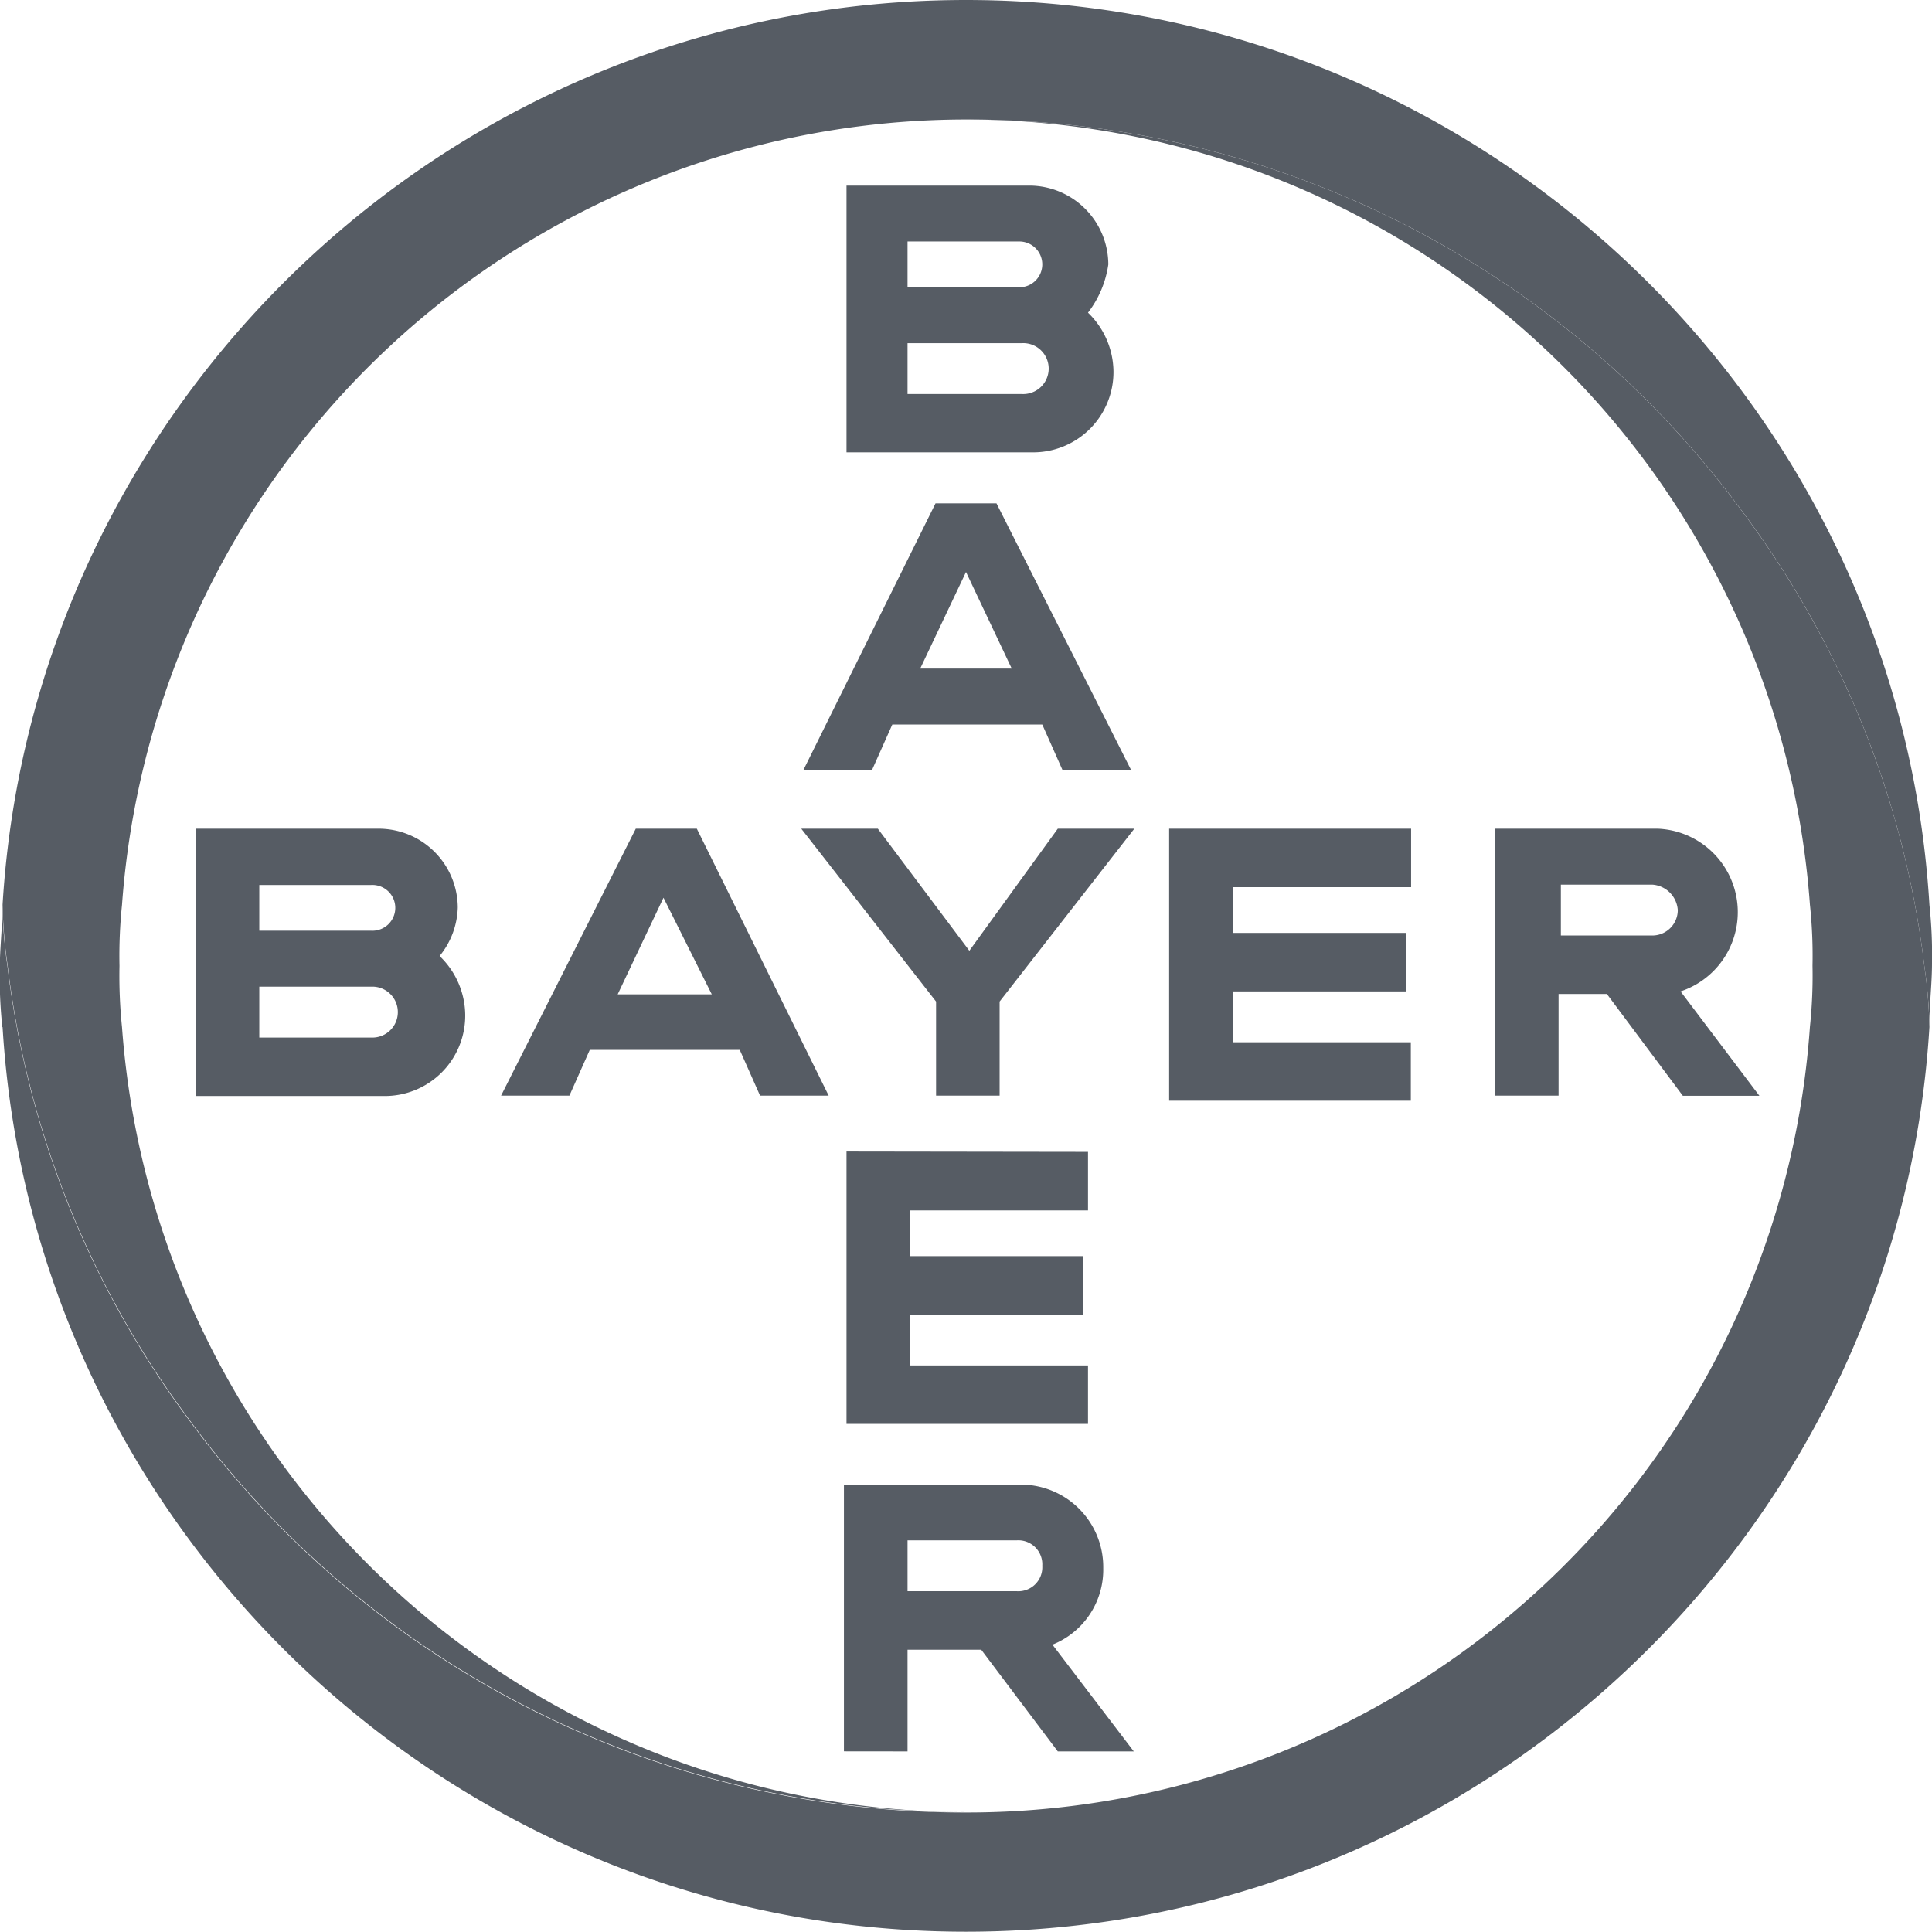
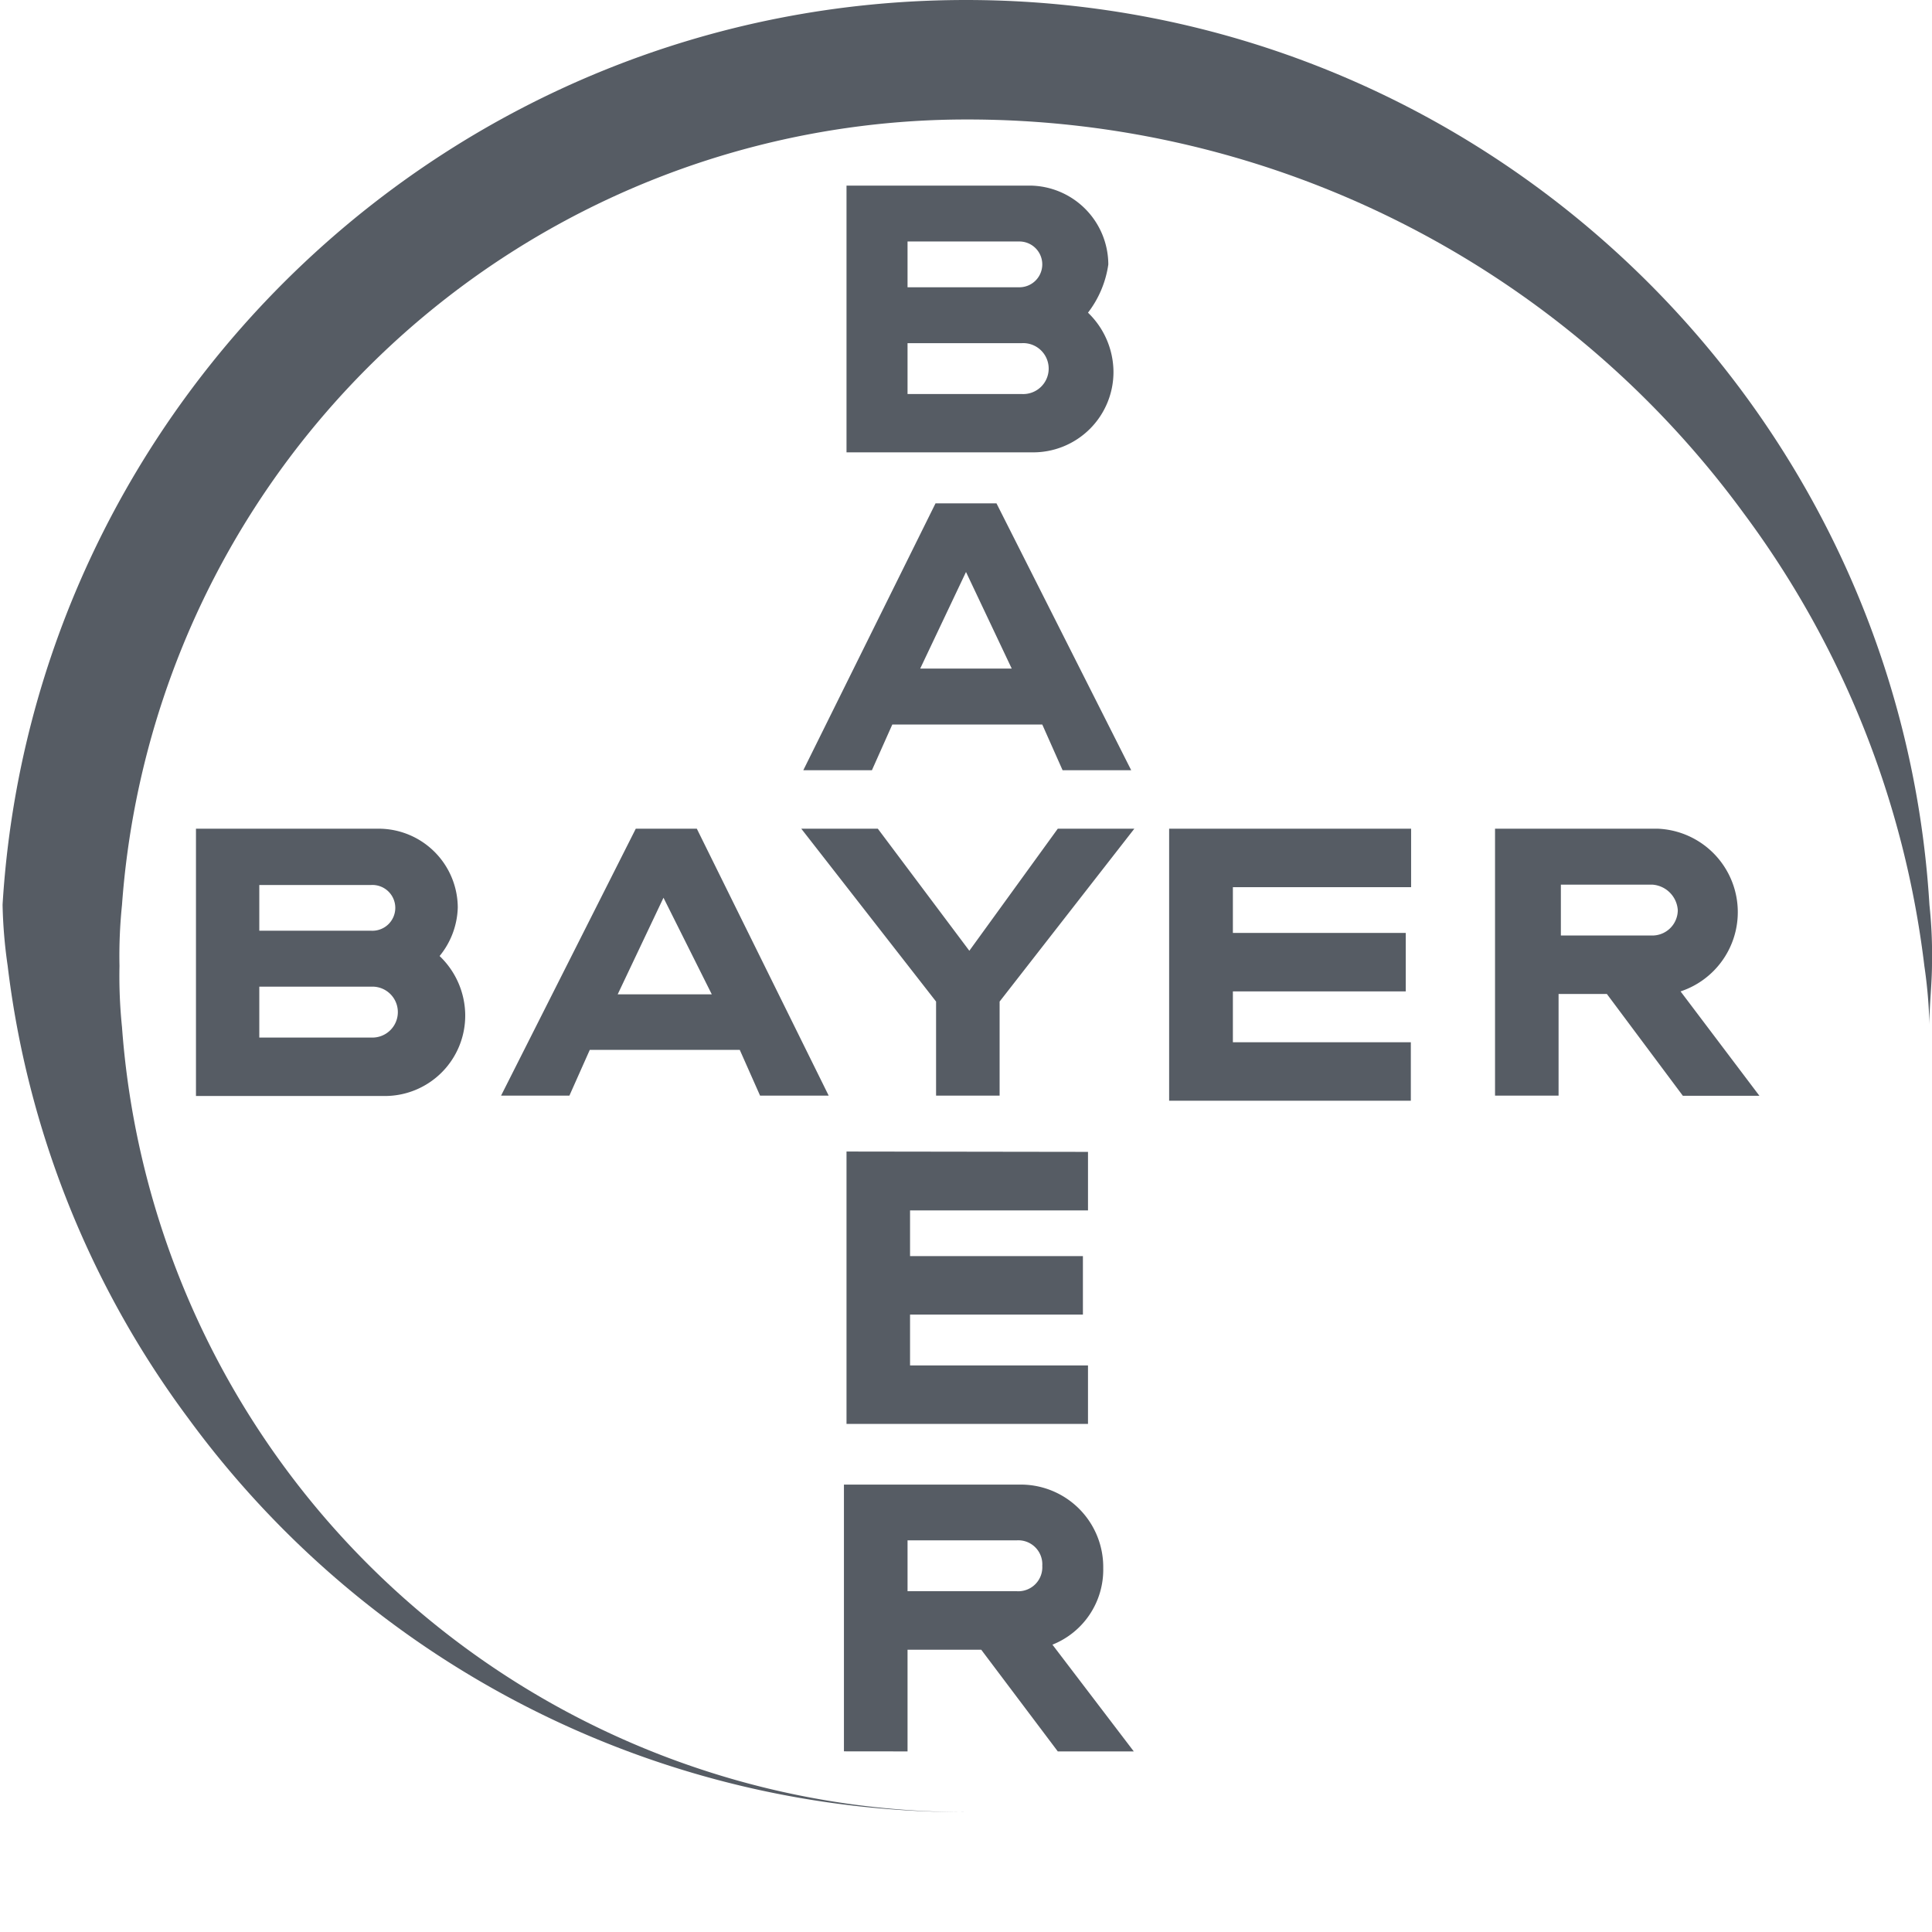
<svg xmlns="http://www.w3.org/2000/svg" width="97.94mm" height="97.94mm" viewBox="0 0 277.62 277.62">
  <defs>
    <style>.cls-1{fill:#565c64;}</style>
  </defs>
  <g id="Layer_2" data-name="Layer 2">
    <g id="Layer_1-2" data-name="Layer 1">
      <g id="Bayer_Cross" data-name="Bayer Cross">
        <path class="cls-1" d="M130.41,41.28h16.07a3.29,3.29,0,1,0,0-6.58H130.41Zm0,15.34h16.43a3.66,3.66,0,1,0,0-7.31H130.41Zm25.93-11.69a11.89,11.89,0,0,1,3.66,8.4A11.54,11.54,0,0,1,148.31,65H121.64V26.67h26.3A11.37,11.37,0,0,1,159.26,38,14.8,14.8,0,0,1,156.34,44.93Zm6.21,65.75h-9.86l-2.92-6.57H128.22l-2.93,6.57h-9.86l19-38.35h8.76ZM138.81,82.19l-6.58,13.88h13.15ZM152,119.08h11l-19.36,24.84v13.52h-9.13V143.92l-19.37-24.84h11l13.15,17.54Zm50.77,0v8.4H177.16v6.58H202v8.4H177.16v7.31h25.57v8.4H168V119.08Zm28.13,23.75h-6.94v14.61h-9.13V119.08h23.38a12,12,0,0,1,3.28,23.38l11.33,15h-11Zm6.58-15.71H224.29v7.31h13.15a3.66,3.66,0,0,0,3.65-3.66A3.93,3.93,0,0,0,237.44,127.12ZM119.08,157.44h-9.86l-2.92-6.58H84.75l-2.93,6.58H72l19.36-38.36h8.77ZM95.34,129l-6.58,13.88h13.52Zm-58.08,4.74H53.33a3.29,3.29,0,1,0,0-6.57H37.26Zm0,15.35H53.7a3.66,3.66,0,0,0,0-7.31H37.26Zm25.93-11.69a11.85,11.85,0,0,1,3.66,8.4,11.55,11.55,0,0,1-11.69,11.69h-27V119.08h26.3a11.38,11.38,0,0,1,11.32,11.33A11.5,11.5,0,0,1,63.19,137.35Zm93.15,28.12v8.41H130.77v6.57h24.84v8.4H130.77v7.31h25.57v8.4h-34.7V165.47ZM149.77,225a3.45,3.45,0,0,0-3.66-3.66h-15.7v7.31h15.7A3.45,3.45,0,0,0,149.77,225Zm-28.5,26.66V213.33h25.57a11.85,11.85,0,0,1,11.69,12,11.59,11.59,0,0,1-7.3,11l11.69,15.34H152l-11-14.61H130.41v14.61Z" />
        <path class="cls-1" d="M277.25,130C272.87,57.72,212.6,0,138.81,0S4.75,57.72.37,130a70.08,70.08,0,0,0,.73,8.77,136,136,0,0,0,25.93,65,138.17,138.17,0,0,0,111.78,56.62A121.69,121.69,0,0,1,17.53,147.58a71.54,71.54,0,0,1-.36-8.77,71.46,71.46,0,0,1,.36-8.77A121.68,121.68,0,0,1,138.81,17.17,138.18,138.18,0,0,1,250.59,73.79a136,136,0,0,1,25.93,65,70.21,70.21,0,0,1,.73,8.4c0-2.92.37-5.84.37-8.77a66.68,66.68,0,0,0-.37-8.4" />
-         <path class="cls-1" d="M.37,147.58c4.38,72.32,64.65,130,138.44,130s134.06-57.72,138.44-130a69.92,69.92,0,0,0-.73-8.77,136,136,0,0,0-25.93-65A138.18,138.18,0,0,0,138.81,17.17,121.66,121.66,0,0,1,260.08,130a69.55,69.55,0,0,1,.37,8.77,69.62,69.62,0,0,1-.37,8.77A121.4,121.4,0,0,1,138.81,260.45,138.17,138.17,0,0,1,27,203.83a136,136,0,0,1-25.93-65,70.38,70.38,0,0,1-.73-8.4c0,2.92-.37,5.84-.37,8.76a66.83,66.83,0,0,0,.37,8.41" />
      </g>
    </g>
  </g>
</svg>